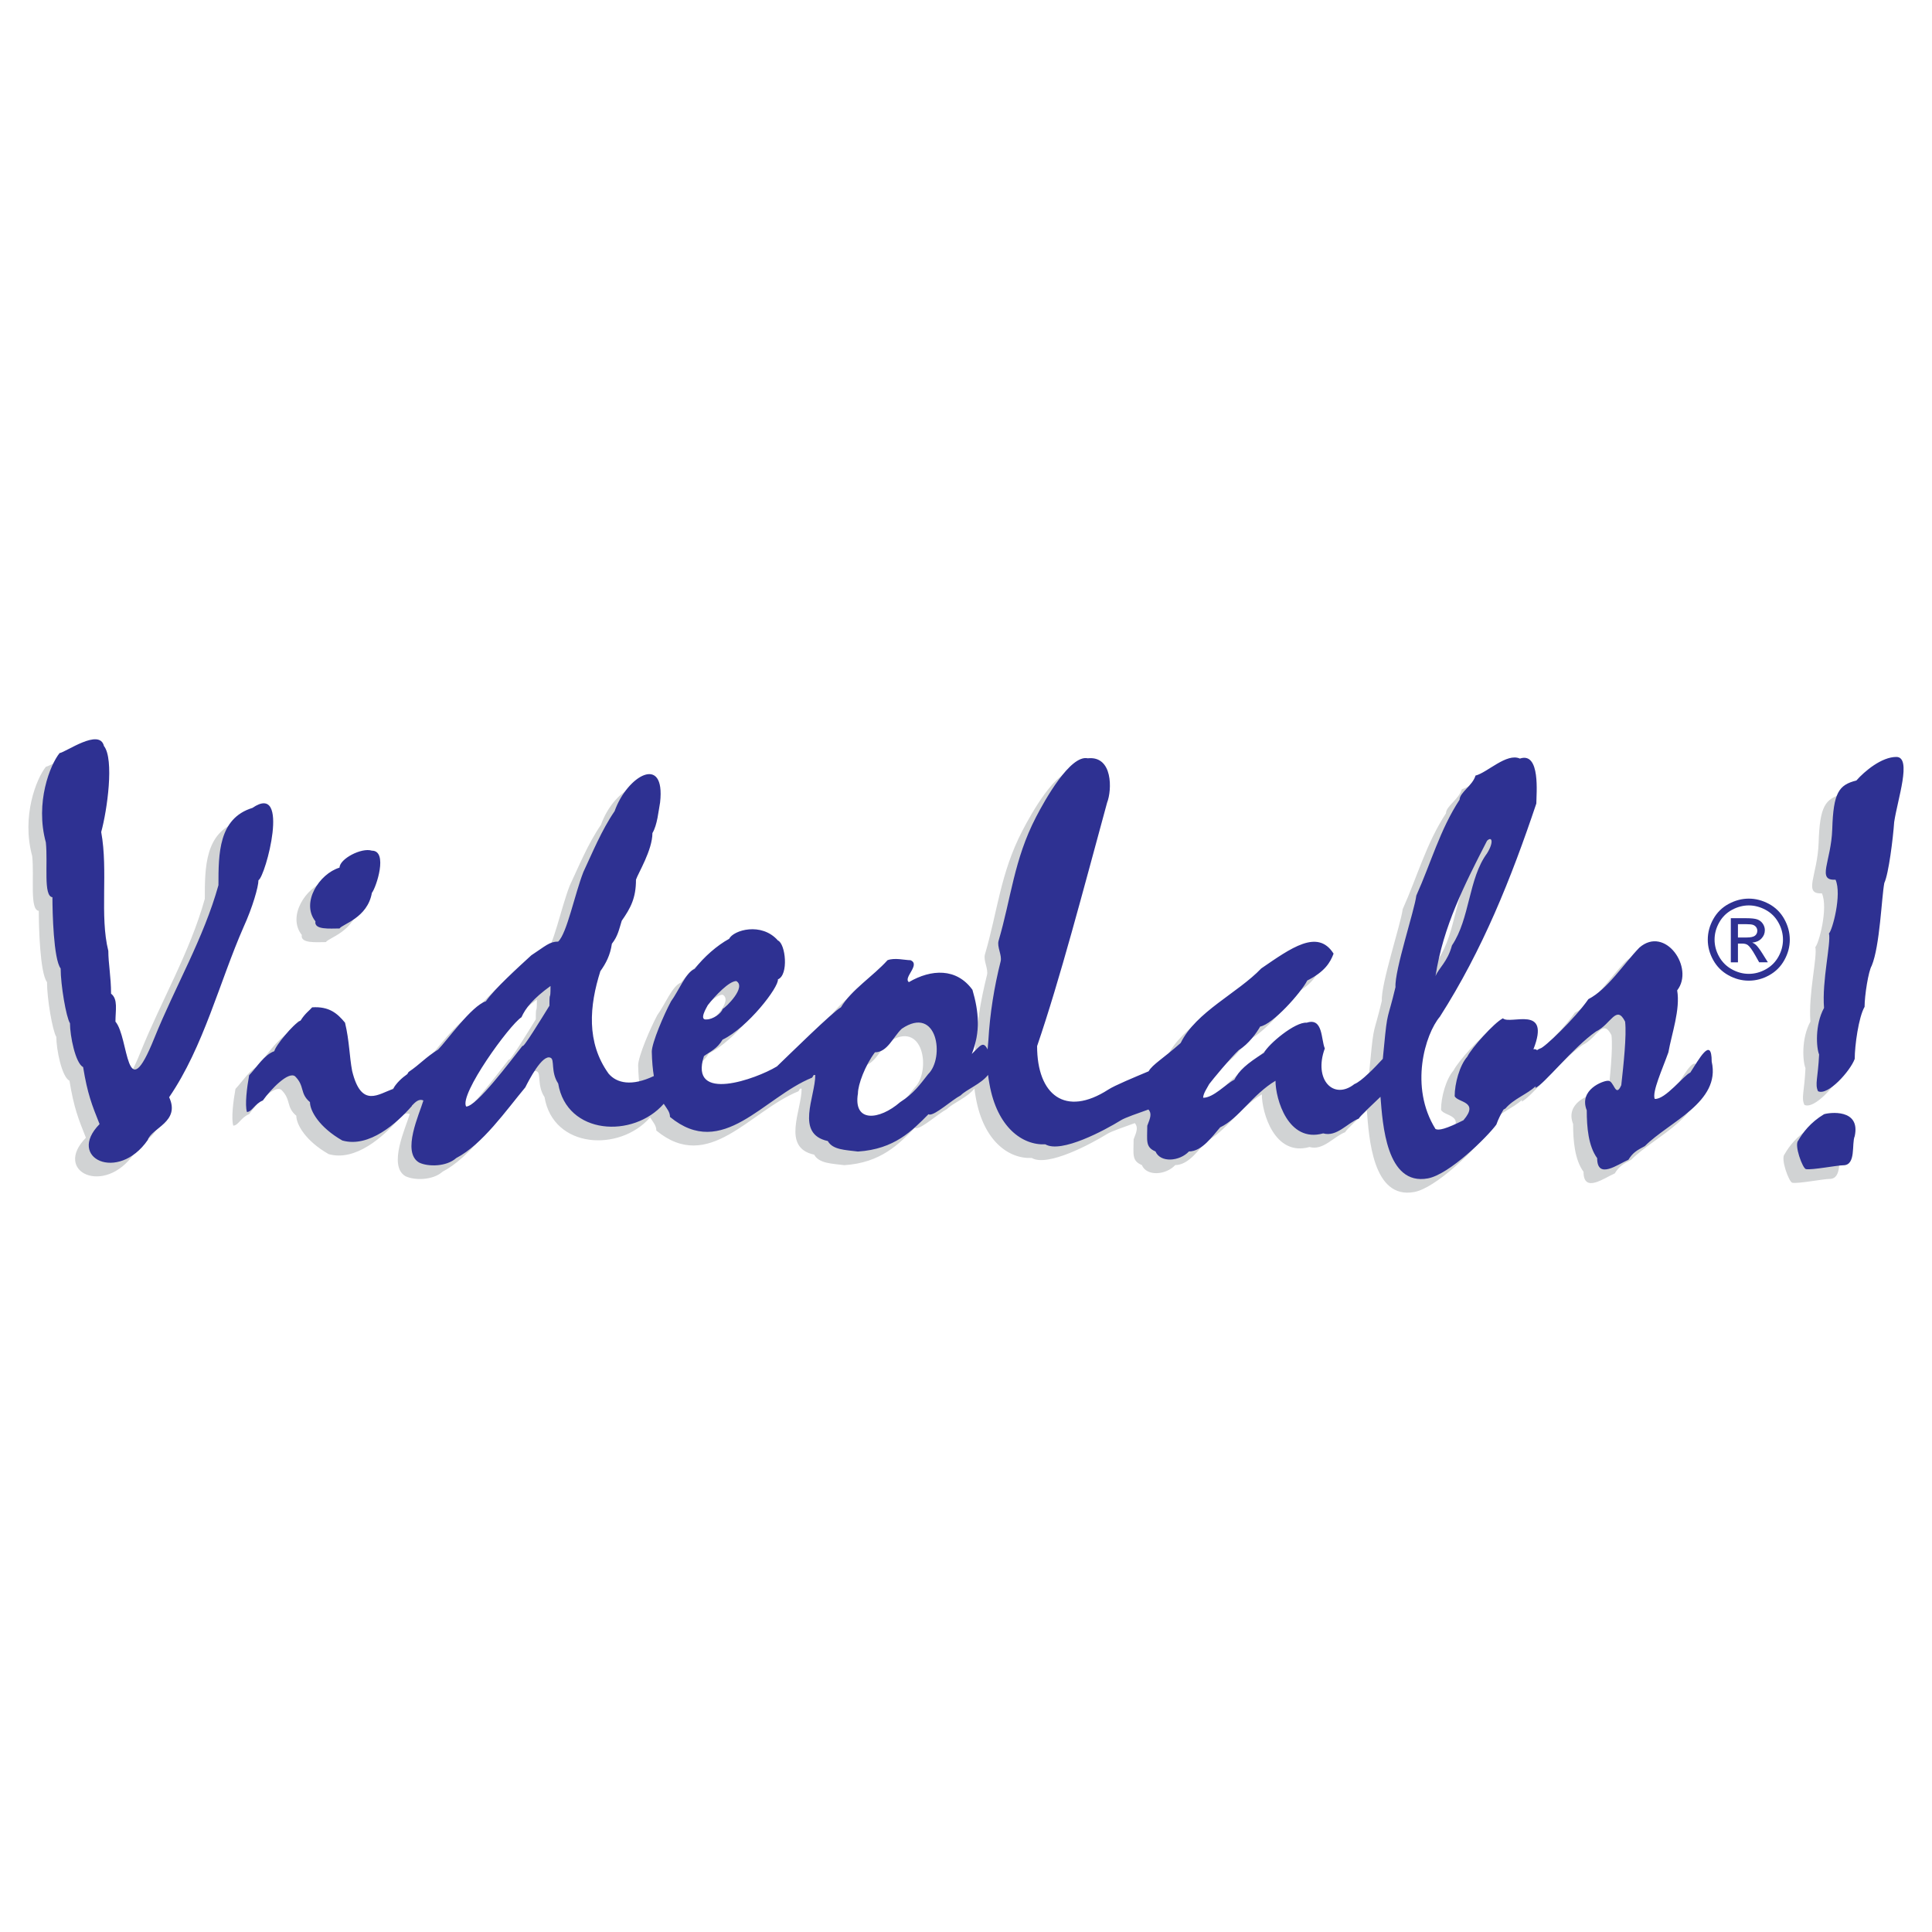
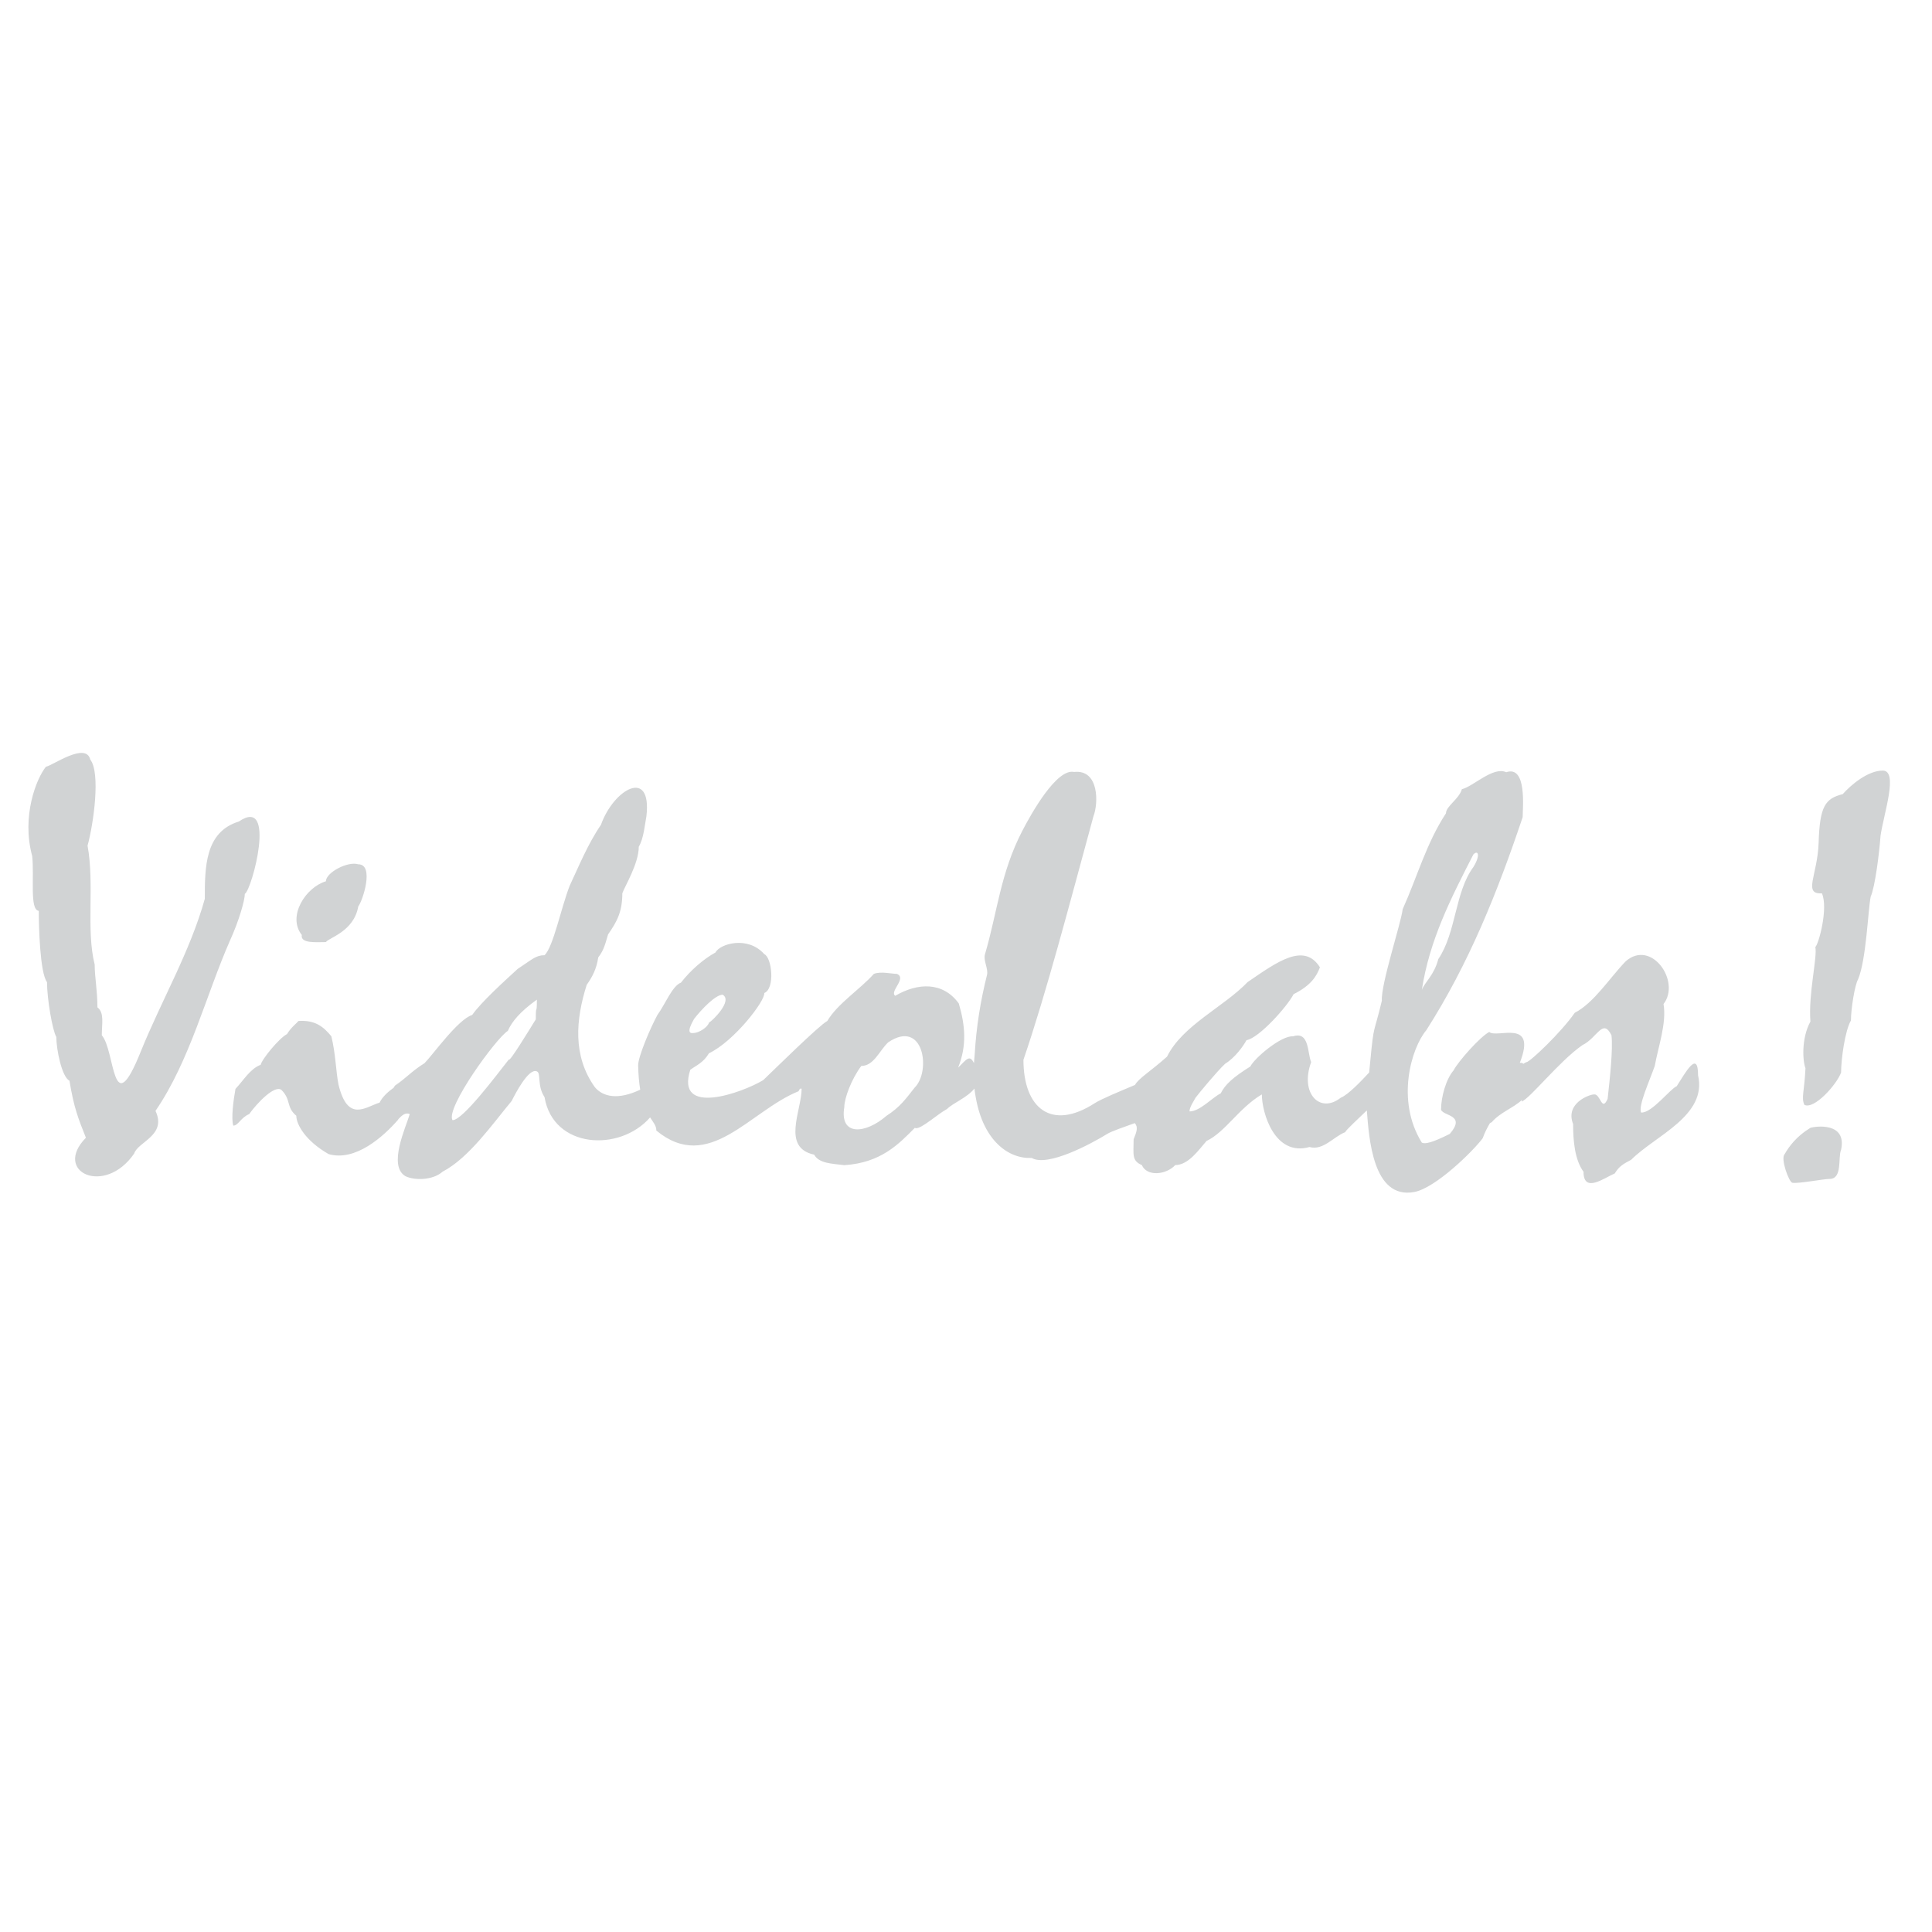
<svg xmlns="http://www.w3.org/2000/svg" version="1.0" id="Layer_1" x="0px" y="0px" width="192.756px" height="192.756px" viewBox="0 0 192.756 192.756" enable-background="new 0 0 192.756 192.756" xml:space="preserve">
  <g>
    <polygon fill-rule="evenodd" clip-rule="evenodd" fill="#FFFFFF" points="0,0 192.756,0 192.756,192.756 0,192.756 0,0  " />
    <path fill-rule="evenodd" clip-rule="evenodd" fill="#D1D3D4" d="M178.819,118.004c0.602,0.109,3.116-0.383,3.718-0.383   c1.312,0,0.82-2.143,1.148-2.908c0.601-2.787-2.57-2.35-3.062-2.186c-1.367,0.82-2.133,1.859-2.57,2.623   C177.616,115.588,178.491,117.949,178.819,118.004L178.819,118.004z M148.647,112.059c0.06-0.033,0.122-0.066,0.188-0.102   c0.838-0.979,2.167-1.42,3.018-2.225c-0.011,0.059-0.023,0.115-0.042,0.17c0.82-0.273,3.772-4.045,6.068-5.631   c1.476-0.711,2.023-2.734,2.897-0.984c0.164,1.367-0.164,4.375-0.383,6.342c-0.601,1.367-0.71-0.547-1.366-0.438   c-0.438,0-2.898,0.875-2.078,2.953c0,1.695,0.164,3.562,1.039,4.766c0,2.186,2.077,0.602,3.116,0.164   c0.438-0.711,0.82-0.93,1.641-1.367c2.405-2.414,7.599-4.383,6.67-8.428c0-2.625-1.312-0.164-2.133,1.094   c-0.602,0.217-2.515,2.732-3.554,2.623c-0.273-0.711,0.766-2.953,1.367-4.646c0.328-1.859,1.203-4.266,0.875-6.178   c1.749-2.242-1.203-6.507-3.772-4.265c-1.586,1.64-3.171,4.156-5.085,5.14c-1.366,1.967-4.482,4.92-4.811,4.92   c-0.121,0.047-0.224,0.104-0.311,0.17c-0.095-0.086-0.211-0.123-0.363-0.086c1.77-4.51-2.312-2.408-3.044-3.092   c-0.875,0.438-3.117,2.953-3.554,3.826c-0.766,0.877-1.258,2.68-1.258,3.938c0.273,0.656,2.515,0.492,0.874,2.406   c-1.749,0.875-2.459,1.037-2.788,0.875c-2.624-4.211-1.038-9.459,0.438-11.209c4.264-6.669,7.106-13.777,9.621-21.267   c0-0.929,0.438-5.194-1.64-4.483c-1.312-0.602-3.28,1.421-4.429,1.695c-0.273,0.984-1.585,1.695-1.585,2.406   c-1.968,3.006-2.843,6.287-4.319,9.567c-0.164,1.421-2.187,7.49-2.077,9.131c-0.82,3.443-0.789,2.178-1.148,5.959   c-0.043,0.447-0.081,0.846-0.118,1.201c-0.787,0.855-2.133,2.254-2.834,2.516c-2.078,1.641-4.101-0.438-2.952-3.553   c-0.383-0.875-0.164-3.117-1.805-2.57c-1.148-0.109-3.827,2.133-4.264,3.008c-1.75,1.094-2.516,1.803-2.953,2.678   c-0.875,0.438-2.077,1.805-3.116,1.805c0-0.438,0.438-1.039,0.602-1.367c0.328-0.438,2.132-2.623,2.952-3.389   c0.984-0.602,1.805-1.75,2.132-2.352c1.258-0.219,4.046-3.334,4.702-4.592c1.75-0.875,2.296-1.805,2.624-2.68   c-1.585-2.515-4.264-0.546-7.217,1.477c-2.351,2.461-6.506,4.318-8.036,7.436c-1.7,1.516-2.82,2.145-3.2,2.826   c-1.424,0.598-3.363,1.398-4.017,1.82c-4.306,2.781-7.11,0.533-7.11-4.332c2.279-6.662,4.556-15.375,6.982-24.287   c0.503-1.271,0.588-4.702-1.928-4.429c-1.749-0.383-4.29,4.183-5.167,5.876c-2.196,4.237-2.481,8.097-3.729,12.327   c-0.178,0.604,0.358,1.446,0.205,2.056c-0.645,2.558-1.069,5.179-1.227,7.923c-0.026,0.287-0.052,0.572-0.074,0.861   c-0.442-0.865-0.705-0.4-1.578,0.455c0.88-2.199,0.712-4.195,0.066-6.4c-1.585-2.188-4.1-2.078-6.342-0.766   c-0.602-0.438,1.203-1.75,0.164-2.188c-0.547,0-1.586-0.273-2.296,0c-1.421,1.586-3.608,2.953-4.647,4.701   c-0.818,0.438-5.169,4.732-6.386,5.895c-0.015,0.01-0.03,0.018-0.045,0.027c-1.968,1.189-8.768,3.701-7.237-1.055   c0.601-0.438,1.312-0.711,1.859-1.641c2.515-1.203,5.631-5.248,5.521-6.014c1.094-0.438,0.766-3.554,0-3.882   c-1.64-1.859-4.428-1.039-4.866-0.165c-1.203,0.656-2.515,1.805-3.444,3.007c-0.875,0.328-1.585,2.188-2.351,3.227   c-0.71,1.311-1.922,4.154-1.922,5.029c0.022,0.975,0.098,1.77,0.206,2.426c-2.205,1.049-3.699,0.721-4.516-0.238   c-2.242-3.117-1.913-6.781-0.82-10.225c0.546-0.766,0.984-1.586,1.148-2.734c0.601-0.765,0.71-1.421,0.983-2.296   c0.875-1.257,1.421-2.241,1.421-4.1c0.219-0.656,1.641-2.952,1.641-4.647c0.492-0.82,0.601-2.187,0.765-3.062   c0.547-4.866-3.28-2.679-4.538,0.875c-1.312,1.914-2.242,4.21-3.116,6.068c-0.875,2.242-1.64,6.124-2.515,6.943   c-0.875,0-1.257,0.438-2.679,1.367c-1.312,1.203-3.663,3.336-4.538,4.594c-1.421,0.436-3.936,3.99-4.756,4.811   c-1.312,0.82-1.75,1.422-2.952,2.242c-0.049,0.07-0.093,0.143-0.129,0.211c-0.508,0.35-1.138,0.916-1.402,1.482   c-1.422,0.438-3.171,2.023-4.101-1.805c-0.273-1.42-0.273-3.006-0.711-4.811c-0.765-0.93-1.585-1.641-3.28-1.531   c-0.219,0.273-0.711,0.602-1.148,1.312c-0.766,0.383-2.515,2.516-2.624,3.062c-1.039,0.383-1.695,1.531-2.515,2.404   c-0.218,1.203-0.438,2.953-0.218,3.664c0.492,0,0.765-0.82,1.585-1.148c0.82-1.148,2.57-2.953,3.226-2.406   c0.984,0.984,0.438,1.695,1.477,2.57c0,0.875,0.929,2.516,3.226,3.826c2.679,0.766,5.467-1.748,6.943-3.443   c0-0.012,0-0.023,0-0.035c0.324-0.332,0.69-0.727,1.148-0.512c-0.383,1.312-2.196,5.139-0.438,6.188   c0.875,0.438,2.734,0.438,3.718-0.447c2.625-1.367,4.975-4.756,6.889-7.053c0.328-0.656,1.695-3.334,2.515-2.951   c0.437,0.164,0,1.422,0.765,2.568c0.857,5.143,7.487,5.51,10.532,2.025c0.341,0.531,0.622,0.82,0.622,1.311   c5.249,4.328,9.314-1.951,14.18-3.92c0.056-0.08,0.104-0.164,0.145-0.256c0.058-0.006,0.115-0.008,0.172-0.008   c0,2.186-2.032,5.879,1.249,6.588c0.492,0.885,1.749,0.885,3.007,1.049c3.659-0.238,5.417-2.092,7.036-3.723   c0.03,0.014,0.061,0.025,0.095,0.035c0.602,0.055,2.187-1.422,3.116-1.914c0.622-0.621,2.019-1.133,2.735-2.045   c0.034,0.287,0.079,0.59,0.139,0.912c0.765,4.32,3.281,6.123,5.577,6.014c1.585,0.93,5.945-1.414,7.544-2.404   c0.423-0.262,1.699-0.695,2.742-1.072c0.347,0.402,0.201,0.822-0.117,1.619c0,1.475-0.219,2.131,0.82,2.568   c0.491,1.158,2.405,0.994,3.334,0c1.312,0,2.352-1.529,3.117-2.404c1.858-0.875,3.226-3.281,5.521-4.648   c0,1.805,1.257,6.232,4.757,5.25c1.366,0.383,2.405-1.039,3.554-1.477c0.104-0.244,1.281-1.316,2.164-2.174   c0.216,2.689,0.57,8.906,4.725,8.141c2.141-0.393,5.904-4.109,6.834-5.365C148.118,113.023,148.367,112.541,148.647,112.059   L148.647,112.059z M50.777,105.693c-1.257,1.586-4.592,6.068-5.631,6.068c-0.711-1.203,4.319-8.146,5.521-8.912   c0.383-0.875,1.148-1.859,2.898-3.115c0,1.695-0.109,0.273-0.109,1.967C52.746,102.85,50.777,106.076,50.777,105.693   L50.777,105.693z M72.1,99.242c1.039,0.602-1.039,2.623-1.367,2.787c-0.11,0.438-0.984,1.039-1.586,1.039   c-0.82,0.109,0-1.203,0.109-1.422C70.022,100.664,71.389,99.242,72.1,99.242L72.1,99.242z M91.235,108.535   c-0.82,1.039-1.421,1.914-2.788,2.789c-2.078,1.805-4.702,2.078-4.21-0.875c0-0.875,0.71-2.787,1.695-4.1   c1.257,0,1.804-1.531,2.679-2.352C92.164,101.592,92.929,106.896,91.235,108.535L91.235,108.535z M143.501,95.688   c-0.438,1.64-1.312,2.242-1.641,3.062c0.766-4.976,2.898-9.13,5.14-13.504c0.492-0.492,0.711,0.109,0,1.257   C145.142,89.018,145.305,93.009,143.501,95.688L143.501,95.688z M13.382,115.096c0.383-1.201,3.281-1.803,2.132-4.264   c3.444-5.029,5.03-11.535,7.436-17.003c0.875-1.913,1.476-3.991,1.476-4.647c0.711-0.382,3.226-9.84-0.602-7.216   c-3.39,1.039-3.39,4.592-3.39,7.709c-1.476,5.303-4.319,10.115-6.396,15.253c-2.897,7.217-2.515-0.055-3.881-1.641   c0-1.148,0.273-2.24-0.438-2.787c0-1.695-0.273-3.008-0.273-4.265c-0.875-3.499,0-7.982-0.711-11.864   c0.602-2.187,1.312-7.271,0.273-8.583c-0.438-1.804-3.772,0.602-4.428,0.711c-0.93,1.148-2.46,4.92-1.367,8.912   c0.219,2.132-0.273,5.358,0.656,5.467c0,1.476,0.109,6.178,0.82,7.107c0,1.641,0.547,4.865,0.93,5.467   c0,1.258,0.546,3.992,1.312,4.373c0.438,2.68,0.875,3.773,1.64,5.688C5.236,116.91,10.43,119.369,13.382,115.096L13.382,115.096z    M30.111,93.282c-0.164,0.875,1.477,0.711,2.406,0.711c0.273-0.437,2.788-1.039,3.226-3.554c0.438-0.546,1.64-4.209,0-4.209   c-1.039-0.329-3.226,0.82-3.226,1.695C30.494,88.526,28.635,91.424,30.111,93.282L30.111,93.282z M183.686,107.006   c0-1.312,0.382-4.156,0.983-5.195c0-1.148,0.383-3.553,0.711-4.1c0.82-1.968,0.984-6.834,1.258-8.255   c0.437-0.93,0.874-4.483,0.983-6.069c0.328-2.242,1.805-6.506,0.219-6.506c-1.476,0-3.171,1.422-3.991,2.351   c-1.749,0.438-2.296,1.203-2.405,4.866c-0.109,3.226-1.585,5.139,0.328,5.03c0.656,1.477-0.328,5.085-0.656,5.358   c0.219,0.984-0.71,4.702-0.491,7.435c-0.93,1.695-0.766,3.992-0.493,4.648c-0.109,2.35-0.437,2.951-0.109,3.662   C181.006,110.723,183.248,108.207,183.686,107.006L183.686,107.006z" />
-     <path fill-rule="evenodd" clip-rule="evenodd" fill="#2E3192" d="M174.479,89.656c0.688,0,1.357,0.176,2.013,0.528   c0.653,0.353,1.164,0.857,1.528,1.514c0.365,0.655,0.548,1.34,0.548,2.053c0,0.706-0.18,1.383-0.54,2.032   c-0.359,0.652-0.865,1.157-1.513,1.517c-0.649,0.361-1.327,0.541-2.036,0.541s-1.388-0.18-2.036-0.541   c-0.649-0.359-1.154-0.865-1.516-1.517c-0.362-0.649-0.542-1.327-0.542-2.032c0-0.712,0.184-1.397,0.55-2.053   c0.366-0.657,0.877-1.161,1.532-1.514C173.12,89.832,173.792,89.656,174.479,89.656L174.479,89.656z M174.479,90.333   c-0.575,0-1.135,0.148-1.679,0.442c-0.544,0.294-0.97,0.716-1.276,1.262c-0.308,0.548-0.461,1.118-0.461,1.712   c0,0.588,0.151,1.153,0.453,1.694s0.724,0.962,1.266,1.264c0.543,0.302,1.107,0.454,1.697,0.454c0.589,0,1.155-0.152,1.697-0.454   c0.543-0.302,0.963-0.724,1.263-1.264s0.45-1.105,0.45-1.694c0-0.594-0.152-1.164-0.458-1.712c-0.305-0.546-0.73-0.968-1.276-1.262   C175.607,90.481,175.049,90.333,174.479,90.333L174.479,90.333z M172.684,96.01v-4.401h1.512c0.519,0,0.893,0.039,1.124,0.12   c0.231,0.081,0.414,0.224,0.554,0.426c0.137,0.204,0.205,0.418,0.205,0.646c0,0.322-0.115,0.601-0.345,0.84   c-0.229,0.238-0.534,0.372-0.914,0.401c0.155,0.065,0.281,0.143,0.374,0.233c0.178,0.174,0.395,0.464,0.651,0.874l0.537,0.861   h-0.868l-0.391-0.694c-0.308-0.544-0.554-0.886-0.742-1.023c-0.13-0.102-0.32-0.152-0.57-0.152h-0.416v1.87H172.684L172.684,96.01z    M173.395,93.534h0.862c0.411,0,0.692-0.063,0.842-0.185c0.15-0.123,0.227-0.285,0.227-0.489c0-0.129-0.037-0.246-0.109-0.35   c-0.072-0.102-0.173-0.18-0.3-0.23c-0.13-0.051-0.367-0.076-0.715-0.076h-0.807V93.534L173.395,93.534z" />
-     <path fill-rule="evenodd" clip-rule="evenodd" fill="#2E3192" d="M180.18,116.643c0.602,0.109,3.116-0.383,3.718-0.383   c1.312,0,0.82-2.141,1.148-2.906c0.601-2.789-2.569-2.352-3.062-2.188c-1.367,0.82-2.133,1.859-2.57,2.625   C178.977,114.229,179.852,116.588,180.18,116.643L180.18,116.643z M150.008,110.699c0.06-0.035,0.122-0.068,0.188-0.104   c0.839-0.977,2.167-1.42,3.018-2.225c-0.011,0.059-0.023,0.117-0.042,0.172c0.82-0.273,3.772-4.047,6.068-5.633   c1.477-0.709,2.023-2.732,2.897-0.982c0.164,1.365-0.164,4.373-0.382,6.342c-0.602,1.367-0.711-0.547-1.367-0.438   c-0.438,0-2.897,0.875-2.077,2.951c0,1.695,0.163,3.562,1.038,4.766c0,2.188,2.077,0.602,3.116,0.164   c0.438-0.711,0.82-0.93,1.641-1.367c2.405-2.414,7.6-4.383,6.67-8.428c0-2.625-1.312-0.164-2.133,1.094   c-0.601,0.219-2.515,2.734-3.554,2.625c-0.272-0.711,0.766-2.953,1.367-4.648c0.328-1.859,1.203-4.264,0.875-6.178   c1.75-2.242-1.203-6.506-3.772-4.265c-1.586,1.641-3.171,4.155-5.085,5.14c-1.366,1.969-4.482,4.92-4.811,4.92   c-0.121,0.047-0.224,0.105-0.311,0.17c-0.095-0.086-0.211-0.121-0.363-0.084c1.771-4.512-2.312-2.41-3.044-3.092   c-0.875,0.436-3.116,2.951-3.554,3.826c-0.766,0.875-1.258,2.68-1.258,3.936c0.273,0.656,2.515,0.492,0.875,2.406   c-1.749,0.875-2.46,1.039-2.788,0.875c-2.625-4.209-1.039-9.459,0.438-11.207c4.264-6.671,7.106-13.778,9.622-21.268   c0-0.93,0.438-5.194-1.641-4.483c-1.312-0.601-3.28,1.421-4.428,1.695c-0.273,0.984-1.586,1.695-1.586,2.405   c-1.968,3.007-2.843,6.287-4.319,9.567c-0.164,1.422-2.187,7.49-2.077,9.13c-0.82,3.443-0.789,2.18-1.148,5.959   c-0.042,0.447-0.081,0.848-0.118,1.203c-0.786,0.854-2.133,2.252-2.834,2.516c-2.077,1.641-4.101-0.438-2.952-3.555   c-0.383-0.875-0.164-3.115-1.805-2.568c-1.148-0.109-3.827,2.131-4.264,3.006c-1.75,1.094-2.516,1.805-2.953,2.68   c-0.874,0.438-2.077,1.803-3.116,1.803c0-0.436,0.438-1.037,0.602-1.365c0.328-0.438,2.133-2.625,2.952-3.391   c0.984-0.602,1.805-1.75,2.133-2.35c1.257-0.219,4.046-3.336,4.701-4.594c1.75-0.875,2.297-1.804,2.625-2.679   c-1.586-2.515-4.265-0.547-7.217,1.476c-2.352,2.46-6.506,4.32-8.037,7.435c-1.7,1.518-2.82,2.146-3.199,2.826   c-1.425,0.6-3.364,1.4-4.018,1.822c-4.305,2.779-7.109,0.531-7.109-4.334c2.278-6.662,4.555-15.375,6.982-24.286   c0.502-1.271,0.587-4.702-1.928-4.429c-1.75-0.382-4.291,4.183-5.168,5.876c-2.196,4.237-2.481,8.097-3.729,12.327   c-0.178,0.604,0.358,1.446,0.205,2.056c-0.644,2.557-1.068,5.178-1.227,7.922c-0.026,0.287-0.053,0.572-0.074,0.863   c-0.442-0.867-0.705-0.4-1.578,0.453c0.88-2.199,0.711-4.193,0.066-6.4c-1.585-2.187-4.1-2.078-6.342-0.766   c-0.602-0.438,1.203-1.75,0.164-2.187c-0.546,0-1.585-0.274-2.296,0c-1.422,1.585-3.609,2.952-4.647,4.702   c-0.818,0.436-5.169,4.732-6.386,5.895c-0.015,0.008-0.03,0.018-0.045,0.025c-1.968,1.189-8.768,3.701-7.237-1.055   c0.602-0.438,1.312-0.711,1.859-1.641c2.515-1.201,5.631-5.248,5.521-6.014c1.094-0.438,0.766-3.553,0-3.881   c-1.64-1.858-4.428-1.039-4.866-0.164c-1.203,0.656-2.515,1.804-3.444,3.007c-0.875,0.328-1.585,2.187-2.351,3.226   c-0.711,1.312-1.922,4.154-1.922,5.029c0.021,0.975,0.097,1.771,0.205,2.428c-2.205,1.049-3.699,0.721-4.515-0.24   c-2.242-3.117-1.914-6.779-0.82-10.224c0.547-0.765,0.984-1.585,1.148-2.733c0.602-0.766,0.711-1.421,0.984-2.296   c0.875-1.257,1.421-2.242,1.421-4.1c0.219-0.656,1.64-2.952,1.64-4.647c0.492-0.82,0.602-2.187,0.766-3.062   c0.546-4.866-3.281-2.679-4.538,0.875c-1.312,1.914-2.242,4.21-3.116,6.069c-0.875,2.242-1.64,6.124-2.515,6.943   c-0.875,0-1.257,0.438-2.679,1.367c-1.312,1.203-3.663,3.334-4.538,4.592c-1.421,0.438-3.936,3.99-4.756,4.811   c-1.312,0.82-1.75,1.422-2.953,2.242c-0.049,0.072-0.093,0.143-0.128,0.211c-0.508,0.352-1.138,0.916-1.402,1.484   c-1.421,0.438-3.171,2.021-4.101-1.805c-0.273-1.422-0.273-3.008-0.71-4.811c-0.765-0.93-1.585-1.641-3.28-1.531   c-0.219,0.273-0.71,0.602-1.148,1.312c-0.765,0.383-2.515,2.514-2.624,3.061c-1.039,0.383-1.695,1.531-2.515,2.406   c-0.218,1.203-0.437,2.951-0.218,3.662c0.492,0,0.766-0.82,1.585-1.146c0.82-1.148,2.57-2.953,3.226-2.406   c0.984,0.984,0.437,1.695,1.476,2.568c0,0.875,0.929,2.516,3.226,3.828c2.679,0.766,5.467-1.75,6.944-3.445   c0-0.012,0-0.023,0-0.033c0.324-0.332,0.69-0.729,1.147-0.512c-0.382,1.311-2.196,5.139-0.437,6.186   c0.875,0.438,2.733,0.438,3.717-0.445c2.625-1.367,4.975-4.758,6.889-7.053c0.328-0.656,1.694-3.336,2.515-2.953   c0.438,0.164,0,1.422,0.765,2.57c0.857,5.143,7.487,5.508,10.532,2.023c0.341,0.531,0.622,0.82,0.622,1.311   c5.248,4.328,9.314-1.951,14.18-3.92c0.056-0.08,0.104-0.164,0.146-0.254c0.057-0.006,0.115-0.01,0.171-0.01   c0,2.188-2.032,5.879,1.249,6.59c0.492,0.883,1.75,0.883,3.007,1.047c3.659-0.236,5.417-2.092,7.036-3.723   c0.029,0.014,0.061,0.025,0.095,0.035c0.602,0.055,2.187-1.42,3.117-1.914c0.622-0.621,2.019-1.131,2.734-2.043   c0.034,0.287,0.079,0.59,0.14,0.912c0.766,4.318,3.28,6.123,5.576,6.014c1.586,0.93,5.945-1.416,7.545-2.406   c0.422-0.262,1.698-0.695,2.741-1.07c0.347,0.4,0.201,0.82-0.117,1.617c0,1.477-0.219,2.133,0.82,2.57   c0.491,1.156,2.405,0.992,3.335,0c1.312,0,2.351-1.531,3.116-2.406c1.858-0.875,3.226-3.279,5.521-4.646   c0,1.805,1.258,6.232,4.757,5.248c1.367,0.383,2.405-1.039,3.554-1.477c0.104-0.244,1.281-1.316,2.164-2.174   c0.216,2.691,0.57,8.906,4.725,8.143c2.141-0.395,5.904-4.109,6.834-5.367C149.479,111.662,149.728,111.18,150.008,110.699   L150.008,110.699z M52.138,104.332c-1.258,1.586-4.593,6.068-5.631,6.068c-0.711-1.201,4.319-8.145,5.521-8.91   c0.383-0.875,1.148-1.859,2.898-3.117c0,1.695-0.109,0.273-0.109,1.969C54.106,101.49,52.138,104.715,52.138,104.332   L52.138,104.332z M73.46,97.881c1.039,0.602-1.039,2.625-1.367,2.789c-0.109,0.438-0.984,1.039-1.585,1.039   c-0.82,0.109,0-1.203,0.109-1.422C71.382,99.303,72.749,97.881,73.46,97.881L73.46,97.881z M92.596,107.176   c-0.82,1.039-1.422,1.912-2.789,2.787c-2.078,1.805-4.702,2.078-4.21-0.875c0-0.873,0.711-2.787,1.695-4.1   c1.258,0,1.804-1.531,2.679-2.352C93.525,100.232,94.29,105.535,92.596,107.176L92.596,107.176z M144.861,94.327   c-0.437,1.641-1.312,2.242-1.64,3.062c0.765-4.975,2.897-9.13,5.139-13.503c0.492-0.492,0.711,0.109,0,1.257   C146.502,87.657,146.665,91.648,144.861,94.327L144.861,94.327z M14.743,113.736c0.383-1.203,3.28-1.805,2.132-4.266   c3.445-5.029,5.03-11.535,7.436-17.002c0.875-1.914,1.476-3.991,1.476-4.647c0.711-0.382,3.226-9.841-0.602-7.216   c-3.39,1.039-3.39,4.592-3.39,7.708c-1.476,5.303-4.319,10.114-6.396,15.253c-2.897,7.217-2.515-0.055-3.881-1.639   c0-1.148,0.273-2.242-0.438-2.789c0-1.695-0.273-3.007-0.273-4.264c-0.875-3.5,0-7.982-0.71-11.864   c0.601-2.187,1.312-7.271,0.273-8.583c-0.437-1.804-3.772,0.602-4.428,0.711c-0.93,1.148-2.46,4.92-1.367,8.912   c0.219,2.132-0.273,5.357,0.656,5.467c0,1.477,0.109,6.178,0.82,7.107c0,1.64,0.547,4.867,0.93,5.466   c0,1.258,0.546,3.992,1.312,4.375c0.438,2.678,0.875,3.771,1.641,5.686C6.597,115.549,11.79,118.01,14.743,113.736L14.743,113.736z    M31.472,91.922c-0.164,0.875,1.476,0.711,2.406,0.711c0.273-0.438,2.788-1.039,3.225-3.554c0.438-0.547,1.641-4.209,0-4.209   c-1.039-0.329-3.225,0.82-3.225,1.695C31.854,87.166,29.996,90.063,31.472,91.922L31.472,91.922z M185.046,105.645   c0-1.312,0.383-4.154,0.983-5.193c0-1.148,0.383-3.554,0.711-4.101c0.82-1.969,0.984-6.834,1.258-8.256   c0.438-0.93,0.874-4.483,0.983-6.069c0.328-2.241,1.805-6.506,0.219-6.506c-1.476,0-3.171,1.421-3.99,2.351   c-1.75,0.438-2.297,1.203-2.406,4.866c-0.109,3.226-1.585,5.139,0.328,5.03c0.656,1.476-0.328,5.084-0.655,5.358   c0.218,0.984-0.711,4.701-0.492,7.436c-0.93,1.695-0.766,3.99-0.492,4.646c-0.109,2.352-0.438,2.953-0.109,3.664   C182.367,109.361,184.608,106.848,185.046,105.645L185.046,105.645z" />
  </g>
</svg>